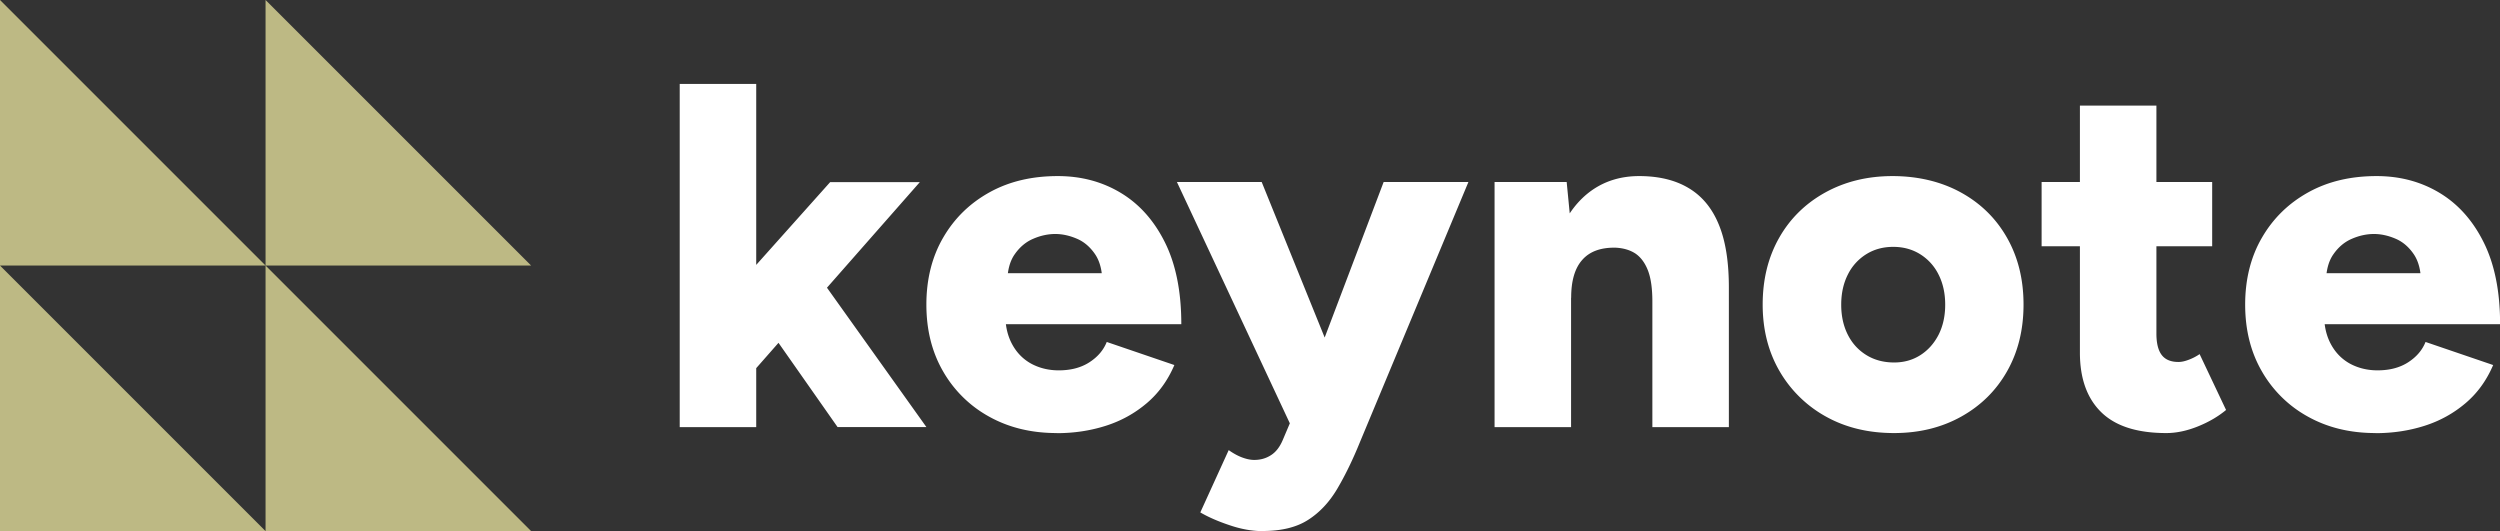
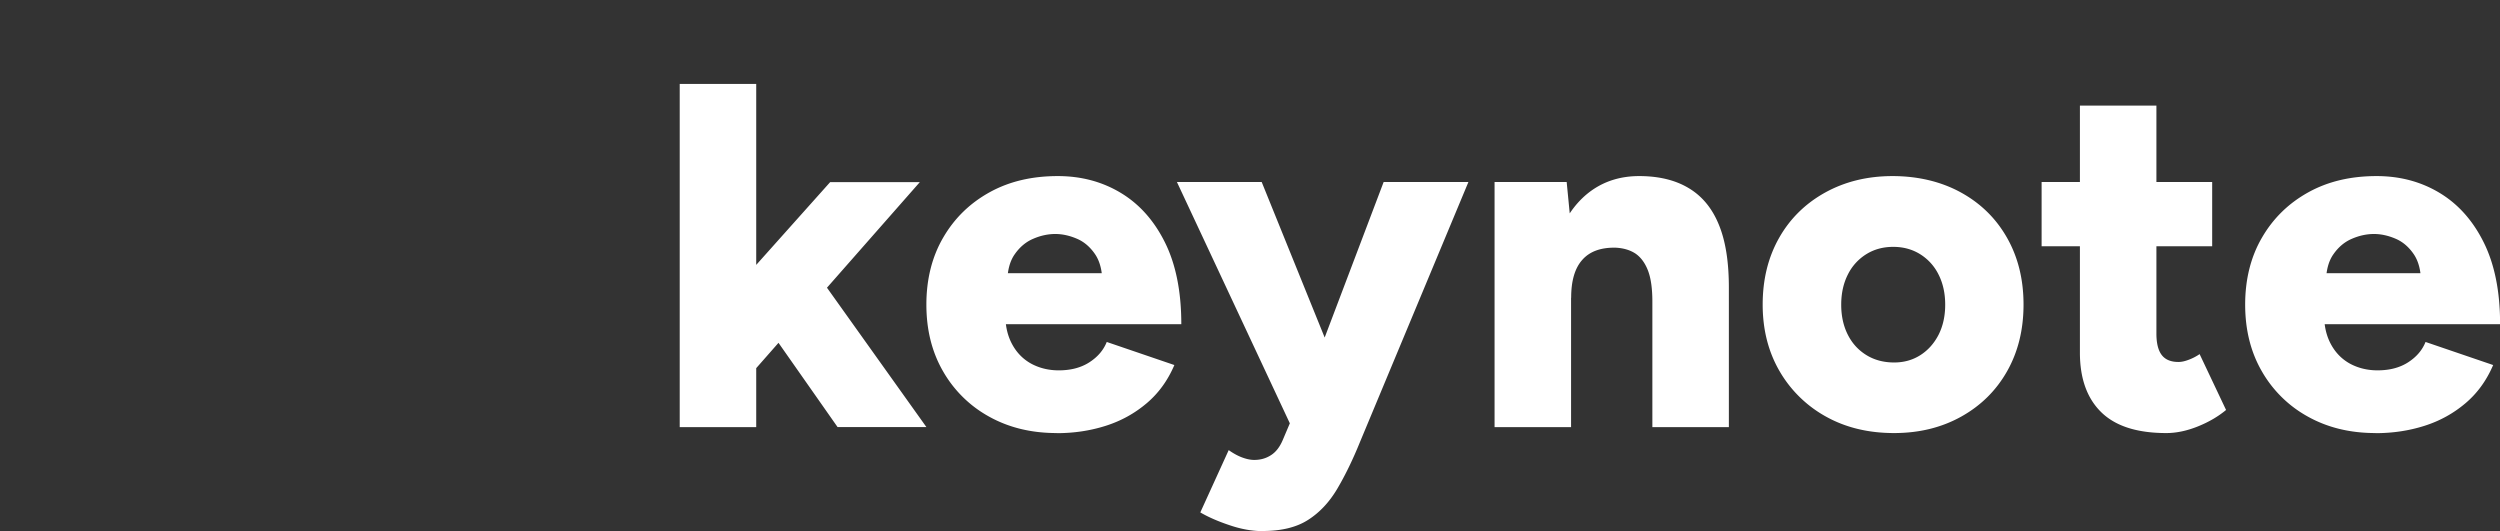
<svg xmlns="http://www.w3.org/2000/svg" id="Layer_1" viewBox="0 0 244.77 52">
  <rect x="0" y="0" width="244.77" height="52" fill="#333333" stroke="none" />
  <defs>
    <style>.cls-2{fill:#fff}</style>
  </defs>
-   <path d="M0 0v26h26L0 0Zm0 52h26L0 26v26ZM26 0v26h26L26 0Zm0 26v26h26L26 26Z" style="fill:#bdb984" />
  <path d="M66.55 41.82V8.22h7.49v33.6h-7.49Zm7.1-5.32-4.42-5.18 12.05-13.49h8.78L73.64 36.5Zm8.36 5.32-7.44-10.61 4.9-5.14L90.7 41.81h-8.69ZM103.46 42.4c-2.5 0-4.7-.54-6.62-1.61a11.663 11.663 0 0 1-4.51-4.44c-1.09-1.89-1.63-4.06-1.63-6.53s.55-4.69 1.66-6.58c1.1-1.89 2.62-3.36 4.54-4.42s4.14-1.58 6.67-1.58c2.27 0 4.32.54 6.14 1.63s3.27 2.7 4.34 4.85c1.07 2.14 1.61 4.82 1.61 8.02H97.61l.82-.91c0 1.09.22 2.05.67 2.88.45.83 1.07 1.46 1.87 1.9.8.43 1.7.65 2.69.65 1.18 0 2.18-.26 3-.79.82-.53 1.38-1.19 1.7-1.99l6.62 2.26c-.64 1.5-1.54 2.75-2.71 3.74-1.17.99-2.5 1.73-4.01 2.21s-3.1.72-4.8.72Zm-4.84-14.69-.77-.96h10.75l-.67.96c0-1.18-.24-2.13-.72-2.83-.48-.7-1.07-1.21-1.78-1.51-.7-.3-1.41-.46-2.11-.46s-1.42.15-2.14.46c-.72.3-1.33.81-1.82 1.51-.5.7-.74 1.65-.74 2.83ZM126.46 41.82l-11.23-24h8.3l7.54 18.62 2.54 5.38h-7.15ZM123.62 52c-1.02 0-2.1-.19-3.24-.58-1.14-.38-2.09-.8-2.86-1.25l2.78-6.1c.45.32.89.56 1.32.72.43.16.82.24 1.18.24.61 0 1.15-.15 1.63-.46.48-.3.86-.79 1.15-1.46l2.83-6.67 7.06-18.62h8.3l-10.61 25.44c-.7 1.73-1.44 3.25-2.21 4.56-.77 1.31-1.72 2.34-2.86 3.07-1.14.74-2.63 1.1-4.49 1.1ZM146.33 41.82v-24h7.06l.43 4.42v19.58h-7.49Zm15.45-12.28c0-1.28-.14-2.3-.43-3.05s-.7-1.3-1.22-1.66c-.53-.35-1.18-.54-1.94-.58-1.44-.03-2.53.36-3.26 1.18-.74.82-1.1 2.06-1.1 3.72h-2.26c0-2.53.38-4.68 1.15-6.46s1.82-3.13 3.14-4.06c1.33-.93 2.87-1.39 4.63-1.39 1.92 0 3.54.39 4.85 1.18 1.31.78 2.3 1.98 2.95 3.58.66 1.6.98 3.65.98 6.14v1.39h-7.49Zm0 12.28V29.53h7.49v12.29h-7.49ZM185.45 42.4c-2.53 0-4.75-.54-6.67-1.61a11.878 11.878 0 0 1-4.54-4.44c-1.1-1.89-1.66-4.06-1.66-6.53s.54-4.64 1.61-6.53c1.07-1.89 2.58-3.37 4.51-4.44 1.94-1.07 4.13-1.61 6.6-1.61s4.76.54 6.7 1.61c1.94 1.07 3.44 2.55 4.51 4.44 1.07 1.89 1.61 4.06 1.61 6.53s-.54 4.64-1.61 6.53c-1.07 1.89-2.57 3.37-4.49 4.44-1.92 1.07-4.11 1.61-6.58 1.61Zm0-6.91c.96 0 1.82-.24 2.57-.72s1.34-1.14 1.78-1.99c.43-.85.65-1.83.65-2.95s-.22-2.1-.65-2.95a4.89 4.89 0 0 0-1.8-1.99c-.77-.48-1.65-.72-2.64-.72s-1.87.24-2.64.72a4.89 4.89 0 0 0-1.8 1.99c-.43.85-.65 1.83-.65 2.95s.22 2.1.65 2.95c.43.85 1.04 1.51 1.82 1.99s1.69.72 2.71.72ZM199.89 24.11v-6.29h16.7v6.29h-16.7Zm12.2 18.29c-2.85 0-4.97-.68-6.36-2.04-1.39-1.36-2.09-3.3-2.09-5.83V10.34h7.49v22.32c0 .96.18 1.66.53 2.11.35.45.9.67 1.63.67.29 0 .62-.07 1.01-.22.38-.14.74-.33 1.06-.55l2.59 5.47c-.77.64-1.69 1.18-2.76 1.61-1.07.43-2.1.65-3.1.65ZM232.58 42.4c-2.5 0-4.7-.54-6.62-1.61a11.663 11.663 0 0 1-4.51-4.44c-1.09-1.89-1.63-4.06-1.63-6.53s.55-4.69 1.66-6.58c1.1-1.89 2.62-3.36 4.54-4.42s4.14-1.58 6.67-1.58c2.27 0 4.32.54 6.14 1.63s3.27 2.7 4.34 4.85c1.07 2.14 1.61 4.82 1.61 8.02h-18.05l.82-.91c0 1.09.22 2.05.67 2.88.45.83 1.07 1.46 1.87 1.9.8.43 1.7.65 2.69.65 1.18 0 2.18-.26 3-.79.82-.53 1.38-1.19 1.7-1.99l6.62 2.26c-.64 1.5-1.54 2.75-2.71 3.74-1.17.99-2.5 1.73-4.01 2.21s-3.1.72-4.8.72Zm-4.85-14.69-.77-.96h10.75l-.67.96c0-1.18-.24-2.13-.72-2.83-.48-.7-1.07-1.21-1.78-1.51-.7-.3-1.41-.46-2.11-.46s-1.42.15-2.14.46c-.72.3-1.33.81-1.82 1.51-.5.7-.74 1.65-.74 2.83Z" class="cls-2" />
</svg>